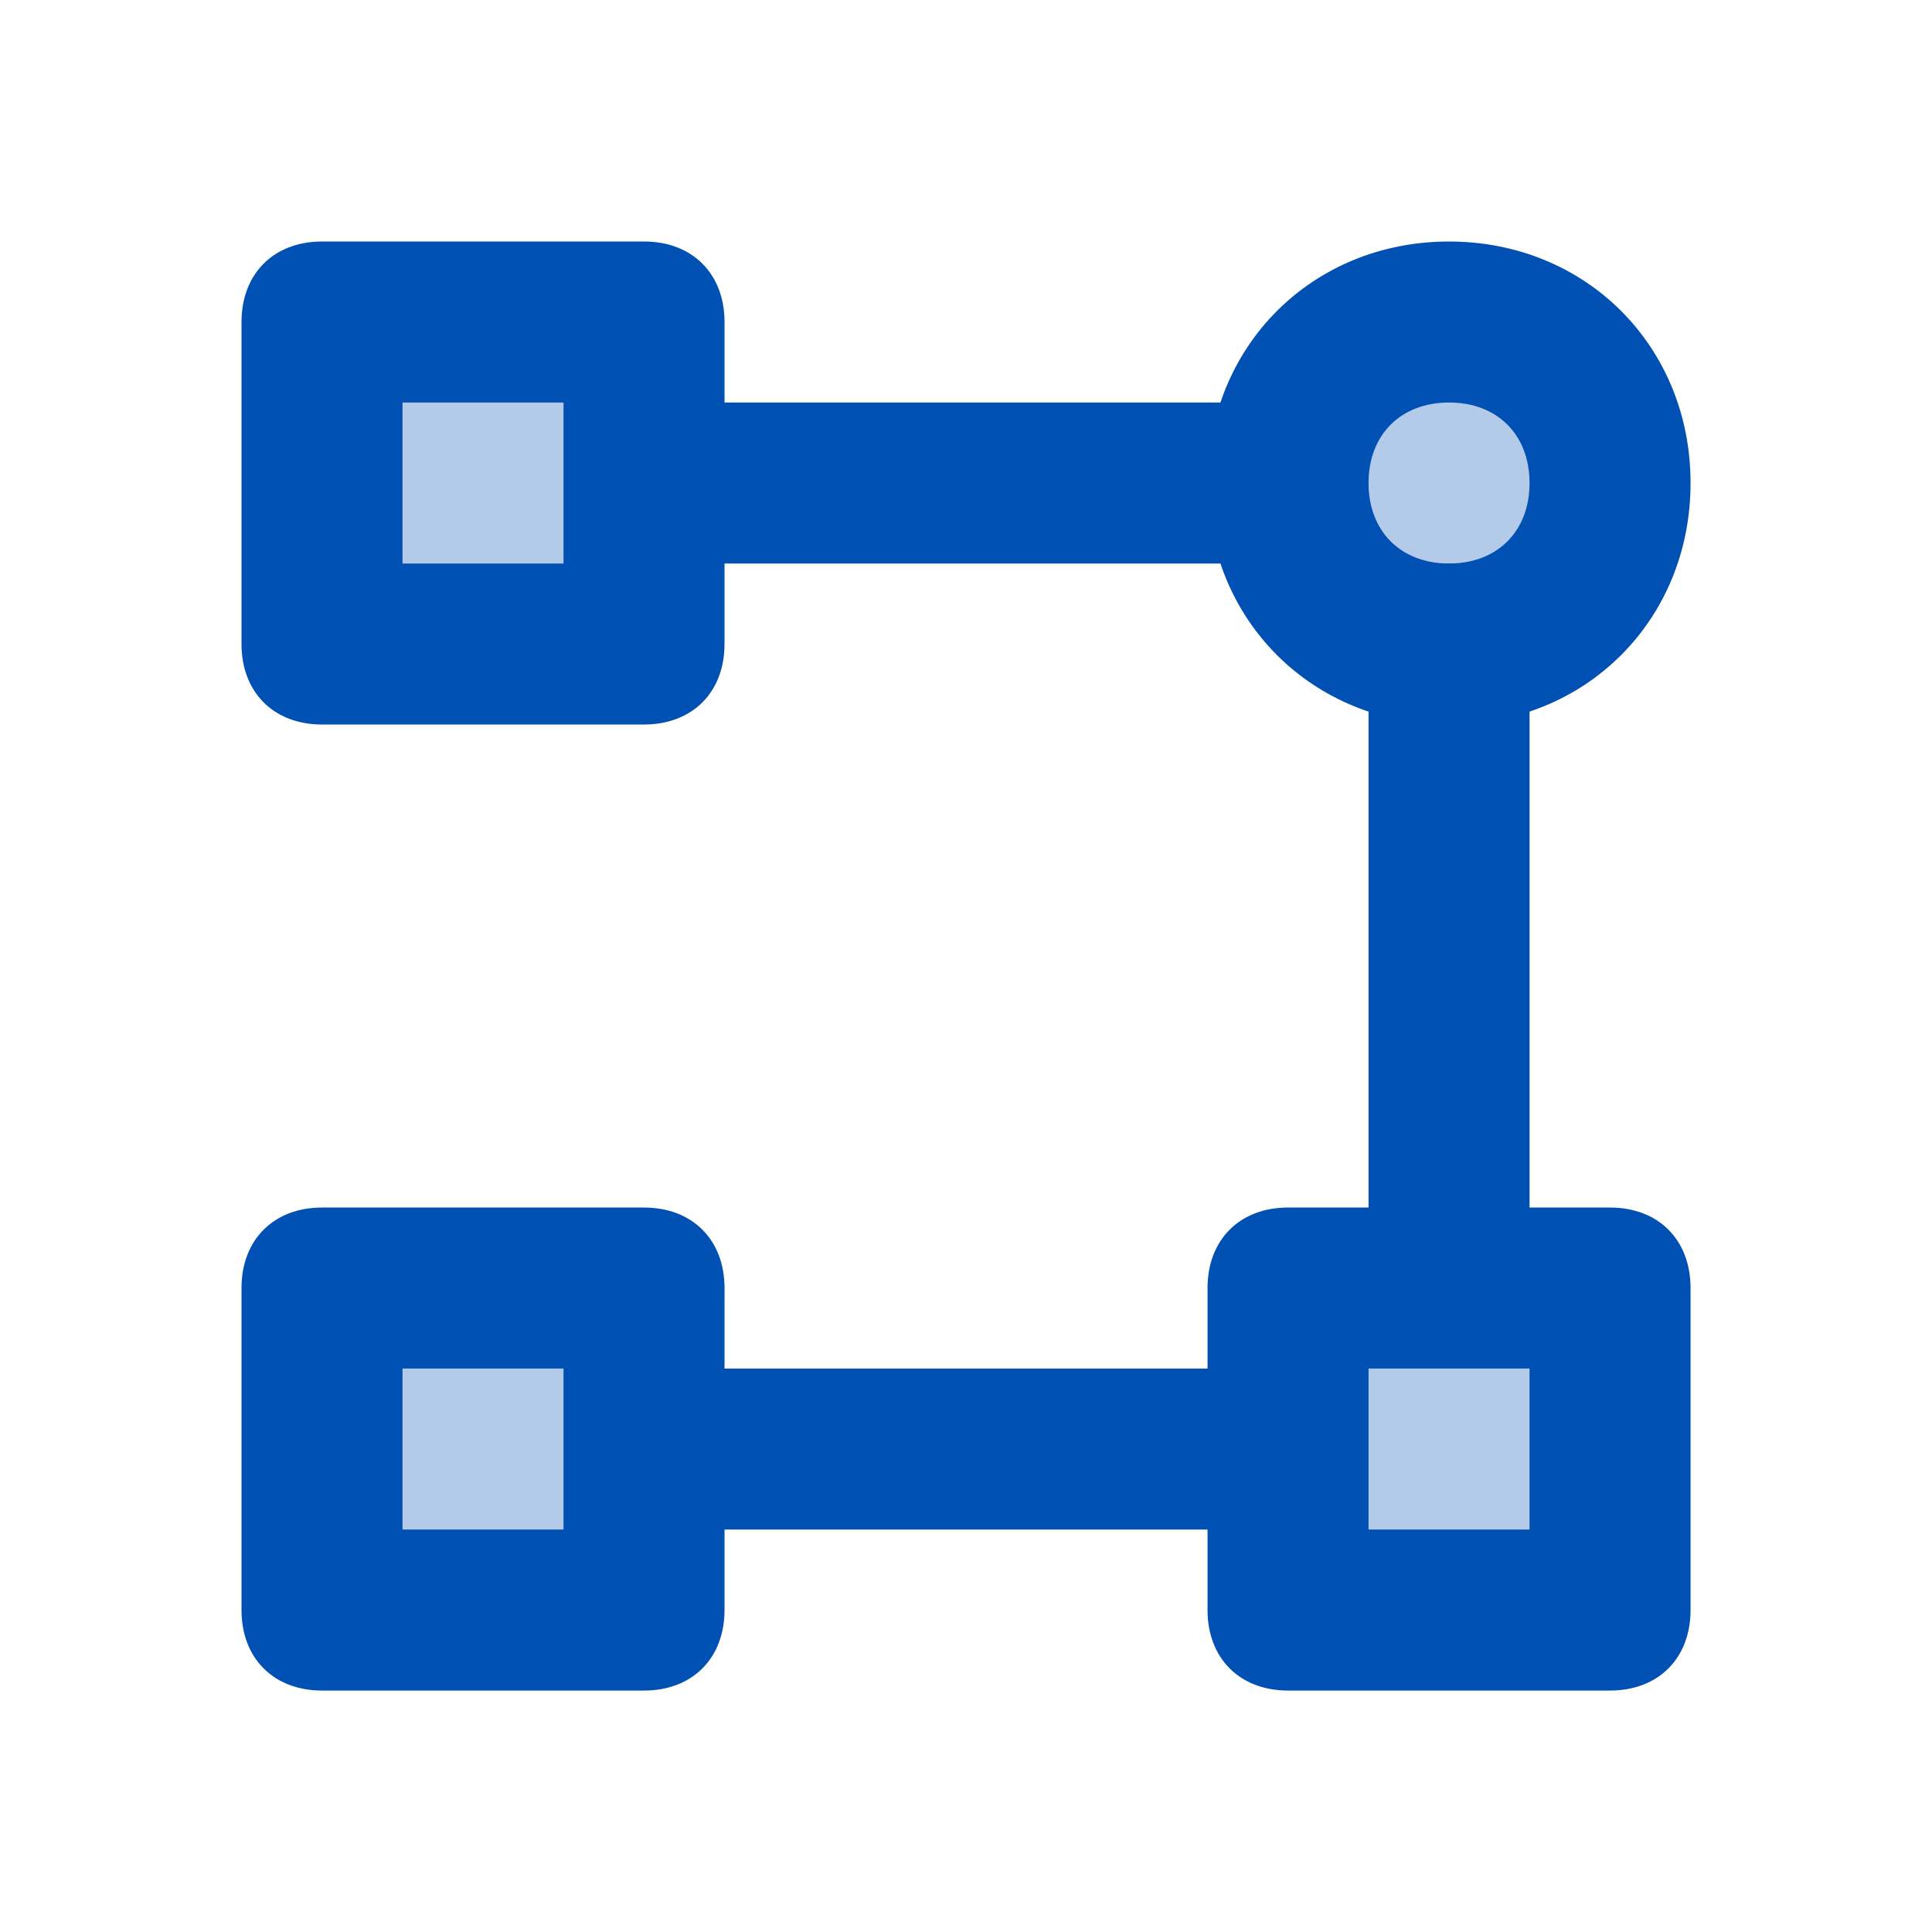
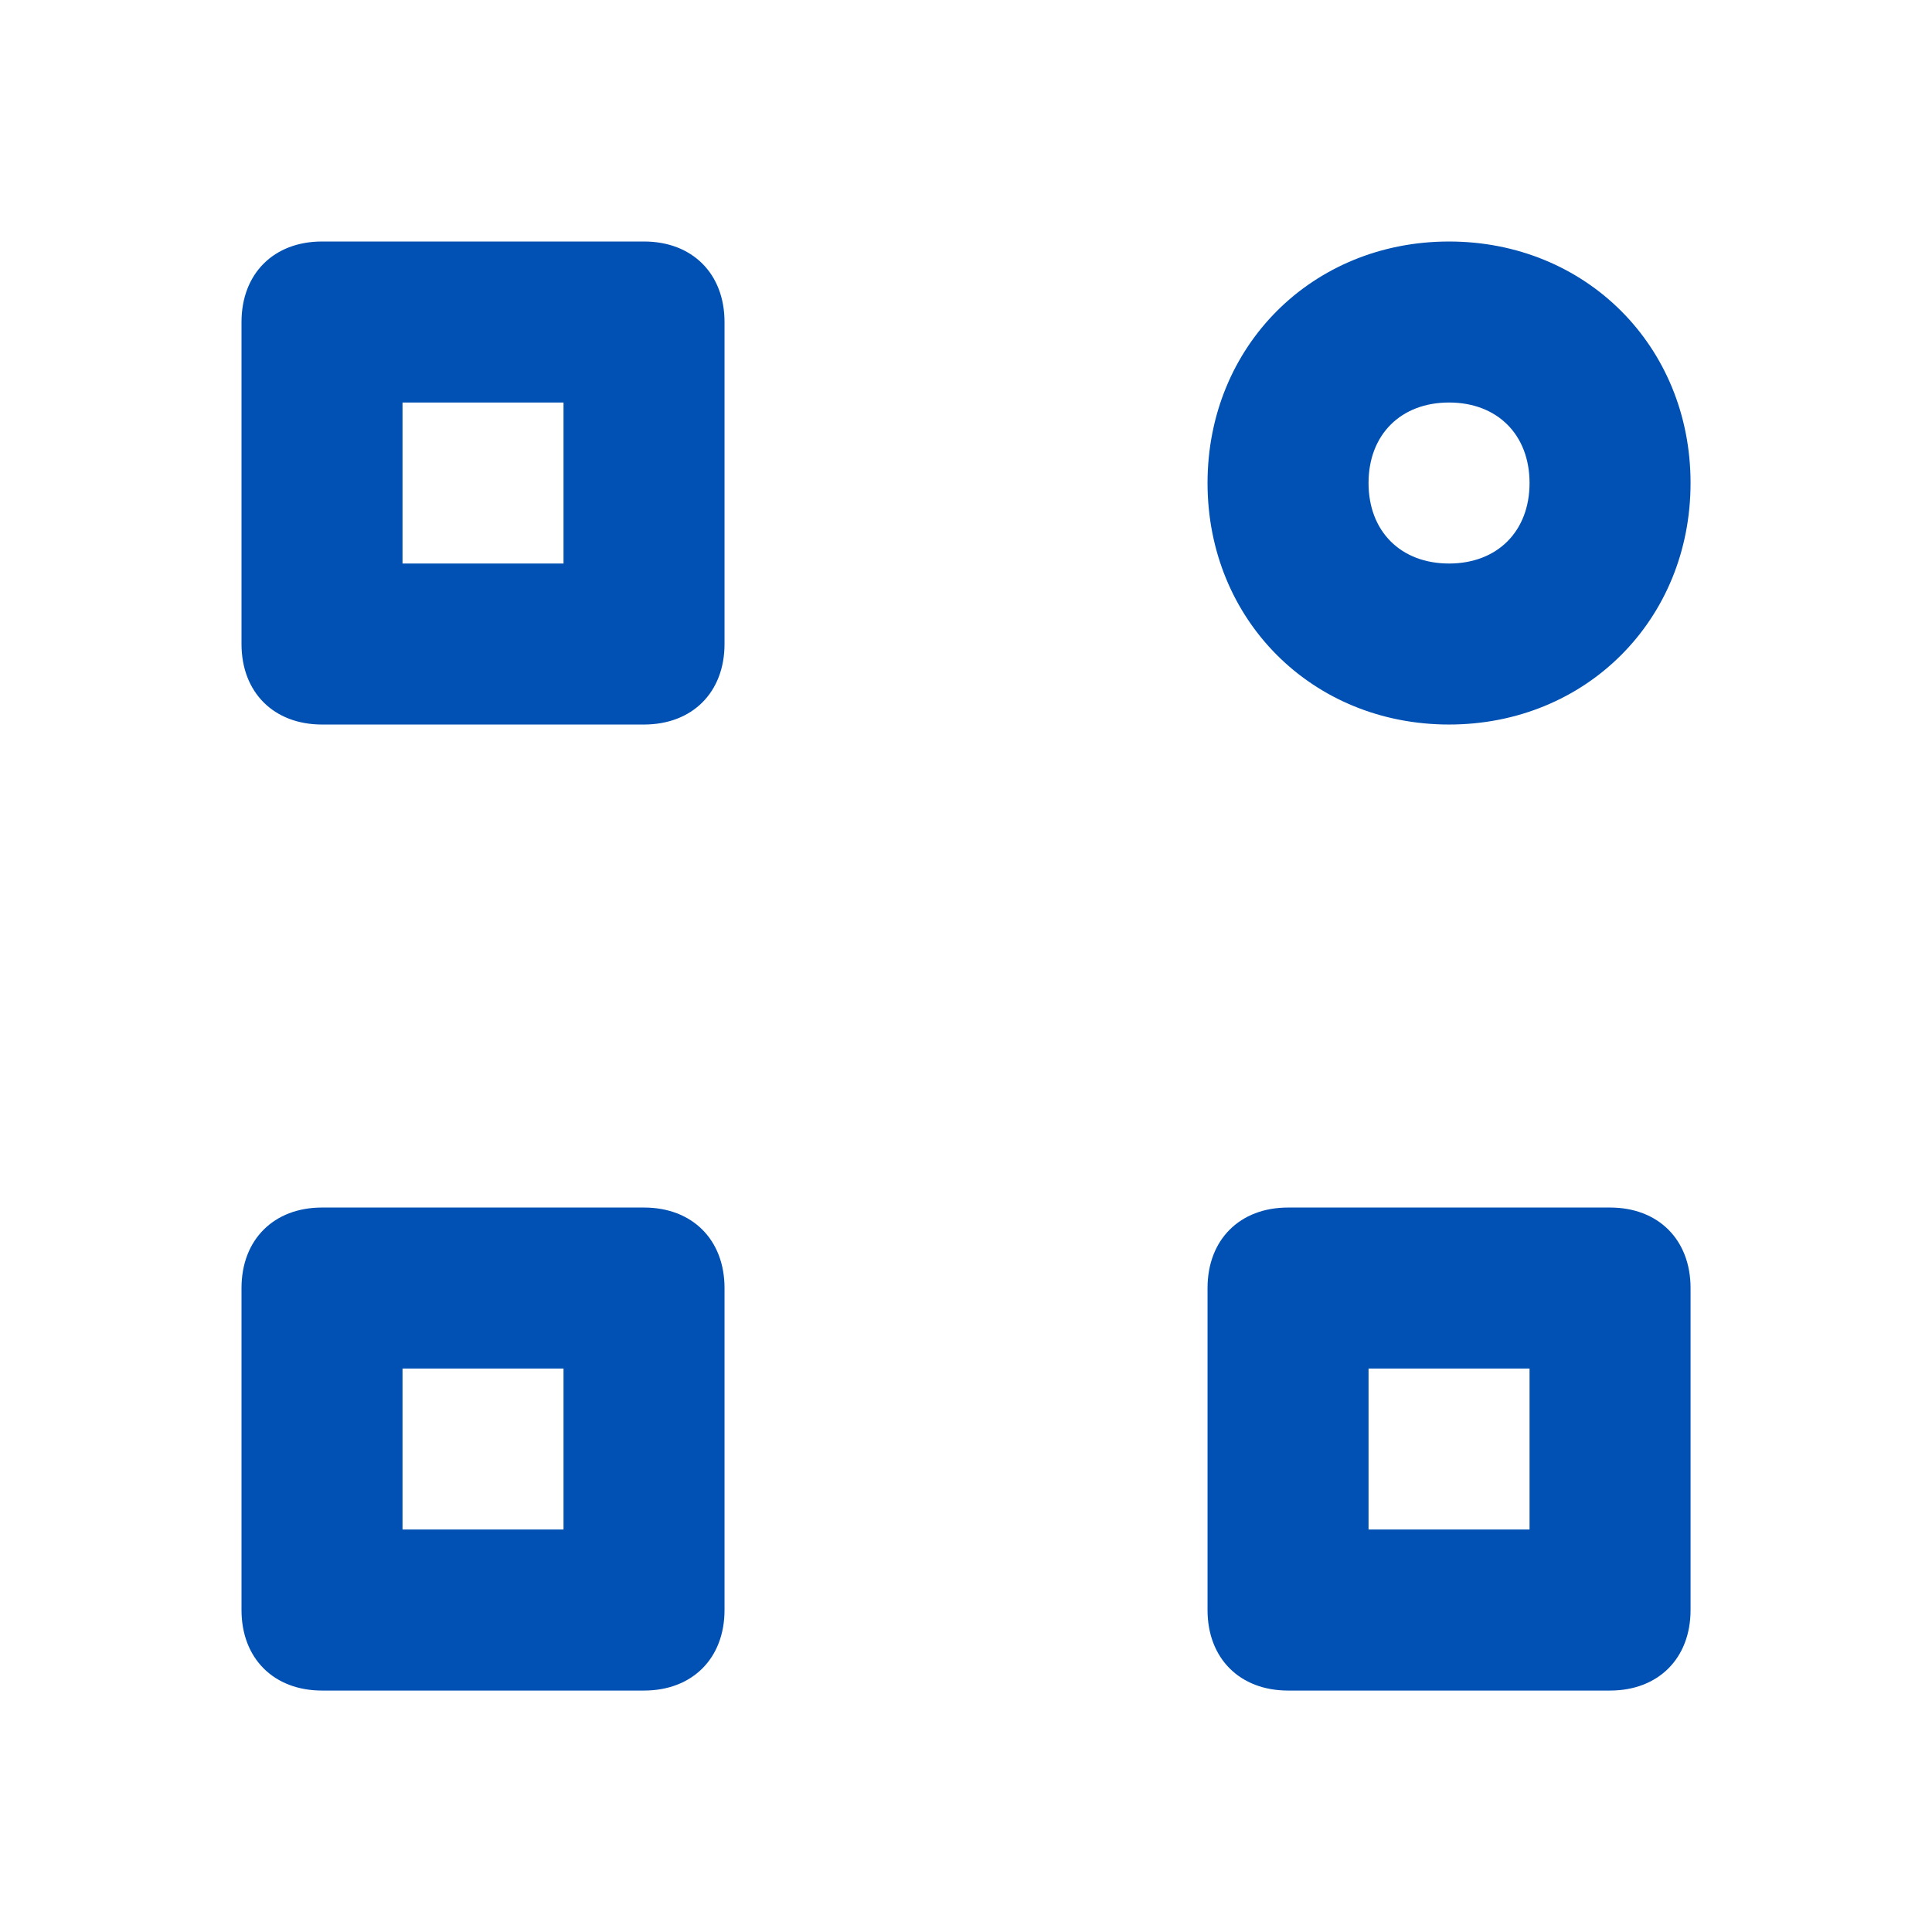
<svg xmlns="http://www.w3.org/2000/svg" viewBox="0,0,256,256" width="192px" height="192px">
  <g fill="#0051b3" fill-rule="nonzero" stroke="none" stroke-width="1" stroke-linecap="butt" stroke-linejoin="miter" stroke-miterlimit="10" stroke-dasharray="" stroke-dashoffset="0" font-family="none" font-weight="none" font-size="none" text-anchor="none" style="mix-blend-mode: normal">
    <g transform="scale(10.667,10.667)">
-       <path d="M16,16h4v4h-4zM4,16h4v4h-4zM4,4h4v4h-4zM18,4c-1.105,0 -2,0.895 -2,2c0,1.105 0.895,2 2,2c1.105,0 2,-0.895 2,-2c0,-1.105 -0.895,-2 -2,-2z" opacity="0.3" />
-       <path d="M8,5h8v2h-8zM8,17h8v2h-8zM17,7h2v9h-2z" />
      <path d="M20,21h-4c-0.6,0 -1,-0.4 -1,-1v-4c0,-0.6 0.4,-1 1,-1h4c0.6,0 1,0.4 1,1v4c0,0.6 -0.4,1 -1,1zM17,19h2v-2h-2zM8,21h-4c-0.6,0 -1,-0.4 -1,-1v-4c0,-0.6 0.4,-1 1,-1h4c0.6,0 1,0.4 1,1v4c0,0.6 -0.4,1 -1,1zM5,19h2v-2h-2zM8,9h-4c-0.6,0 -1,-0.4 -1,-1v-4c0,-0.6 0.4,-1 1,-1h4c0.6,0 1,0.4 1,1v4c0,0.6 -0.4,1 -1,1zM5,7h2v-2h-2zM18,9c-1.7,0 -3,-1.3 -3,-3c0,-1.7 1.3,-3 3,-3c1.7,0 3,1.3 3,3c0,1.7 -1.3,3 -3,3zM18,5c-0.6,0 -1,0.4 -1,1c0,0.6 0.4,1 1,1c0.6,0 1,-0.4 1,-1c0,-0.6 -0.4,-1 -1,-1z" />
    </g>
  </g>
</svg>